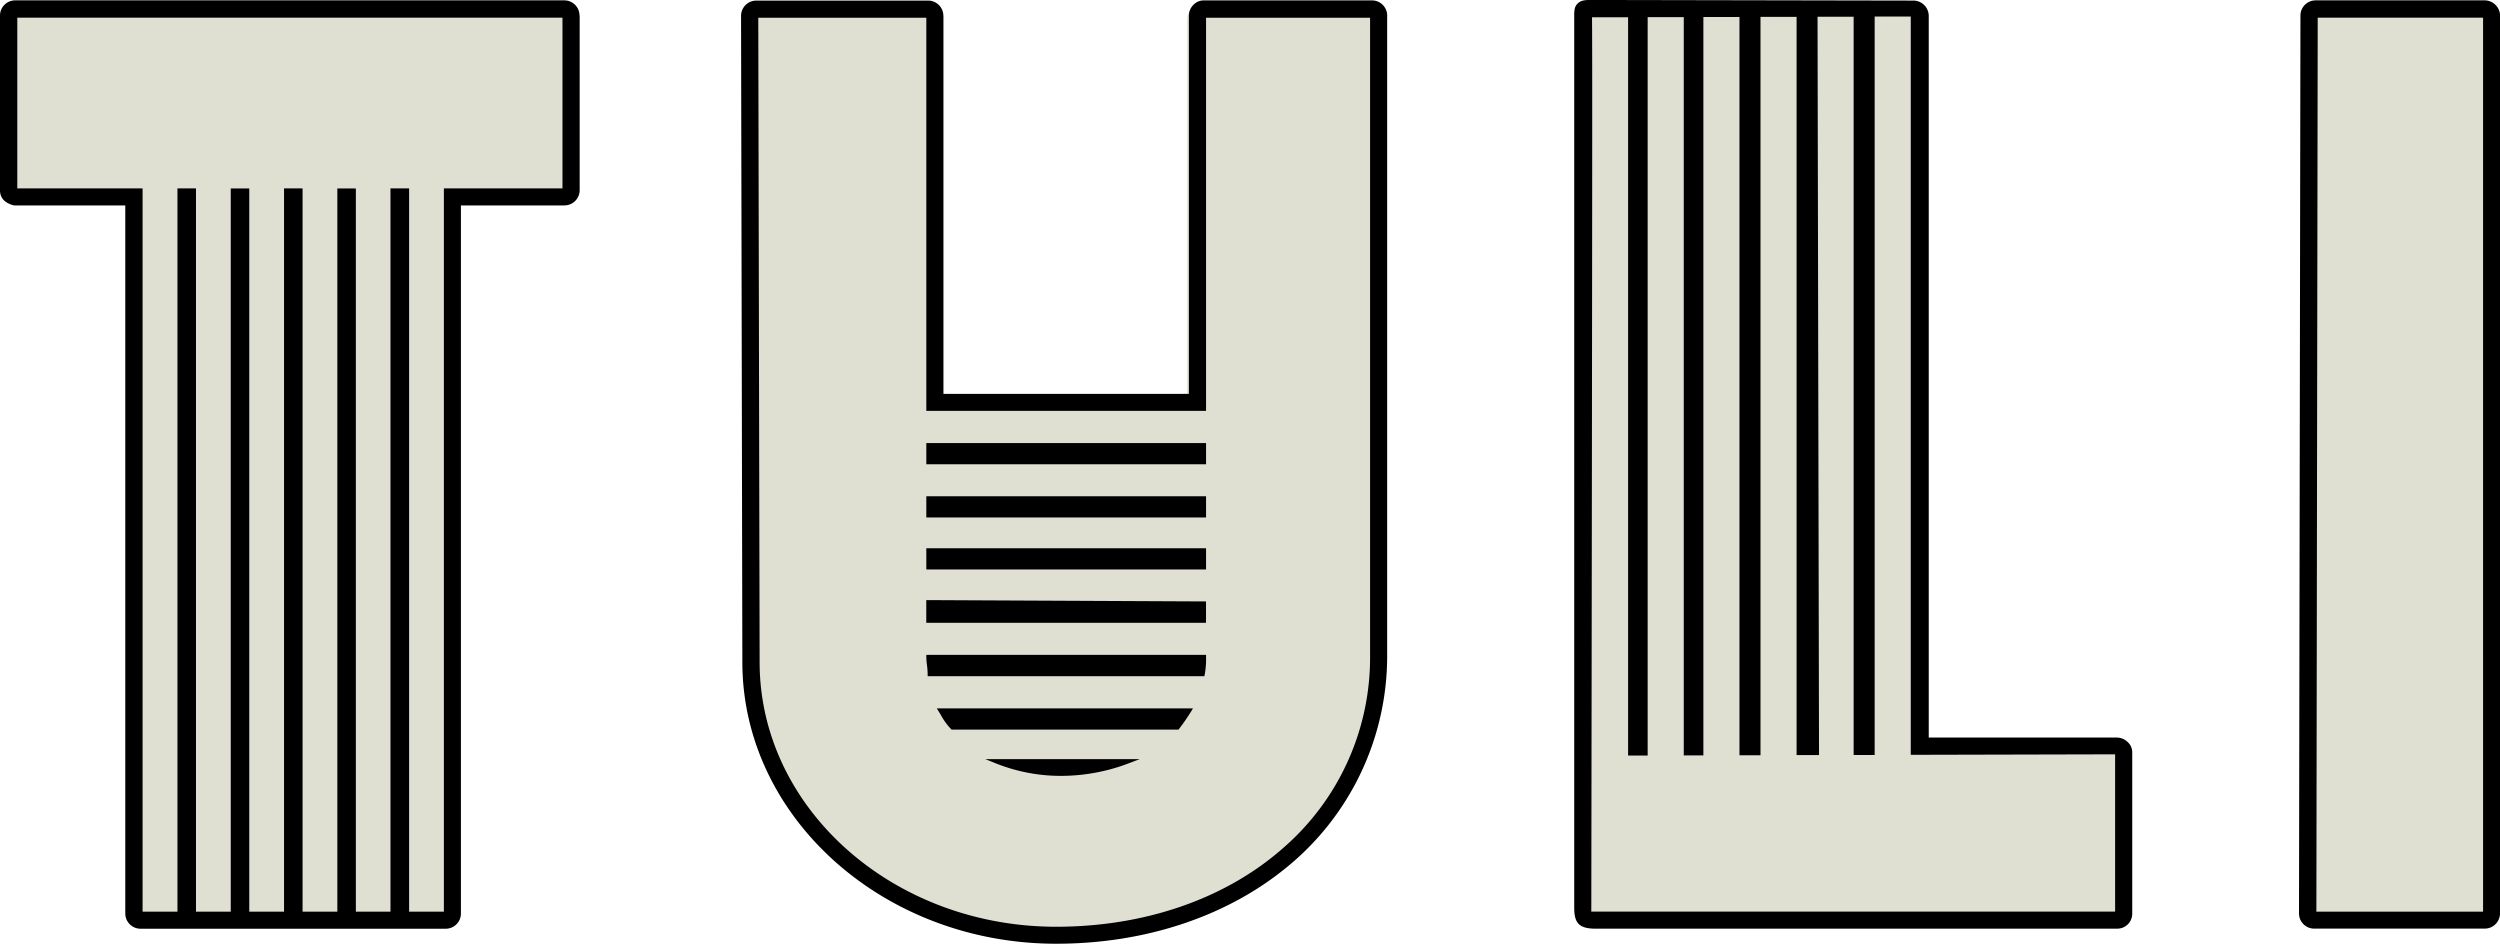
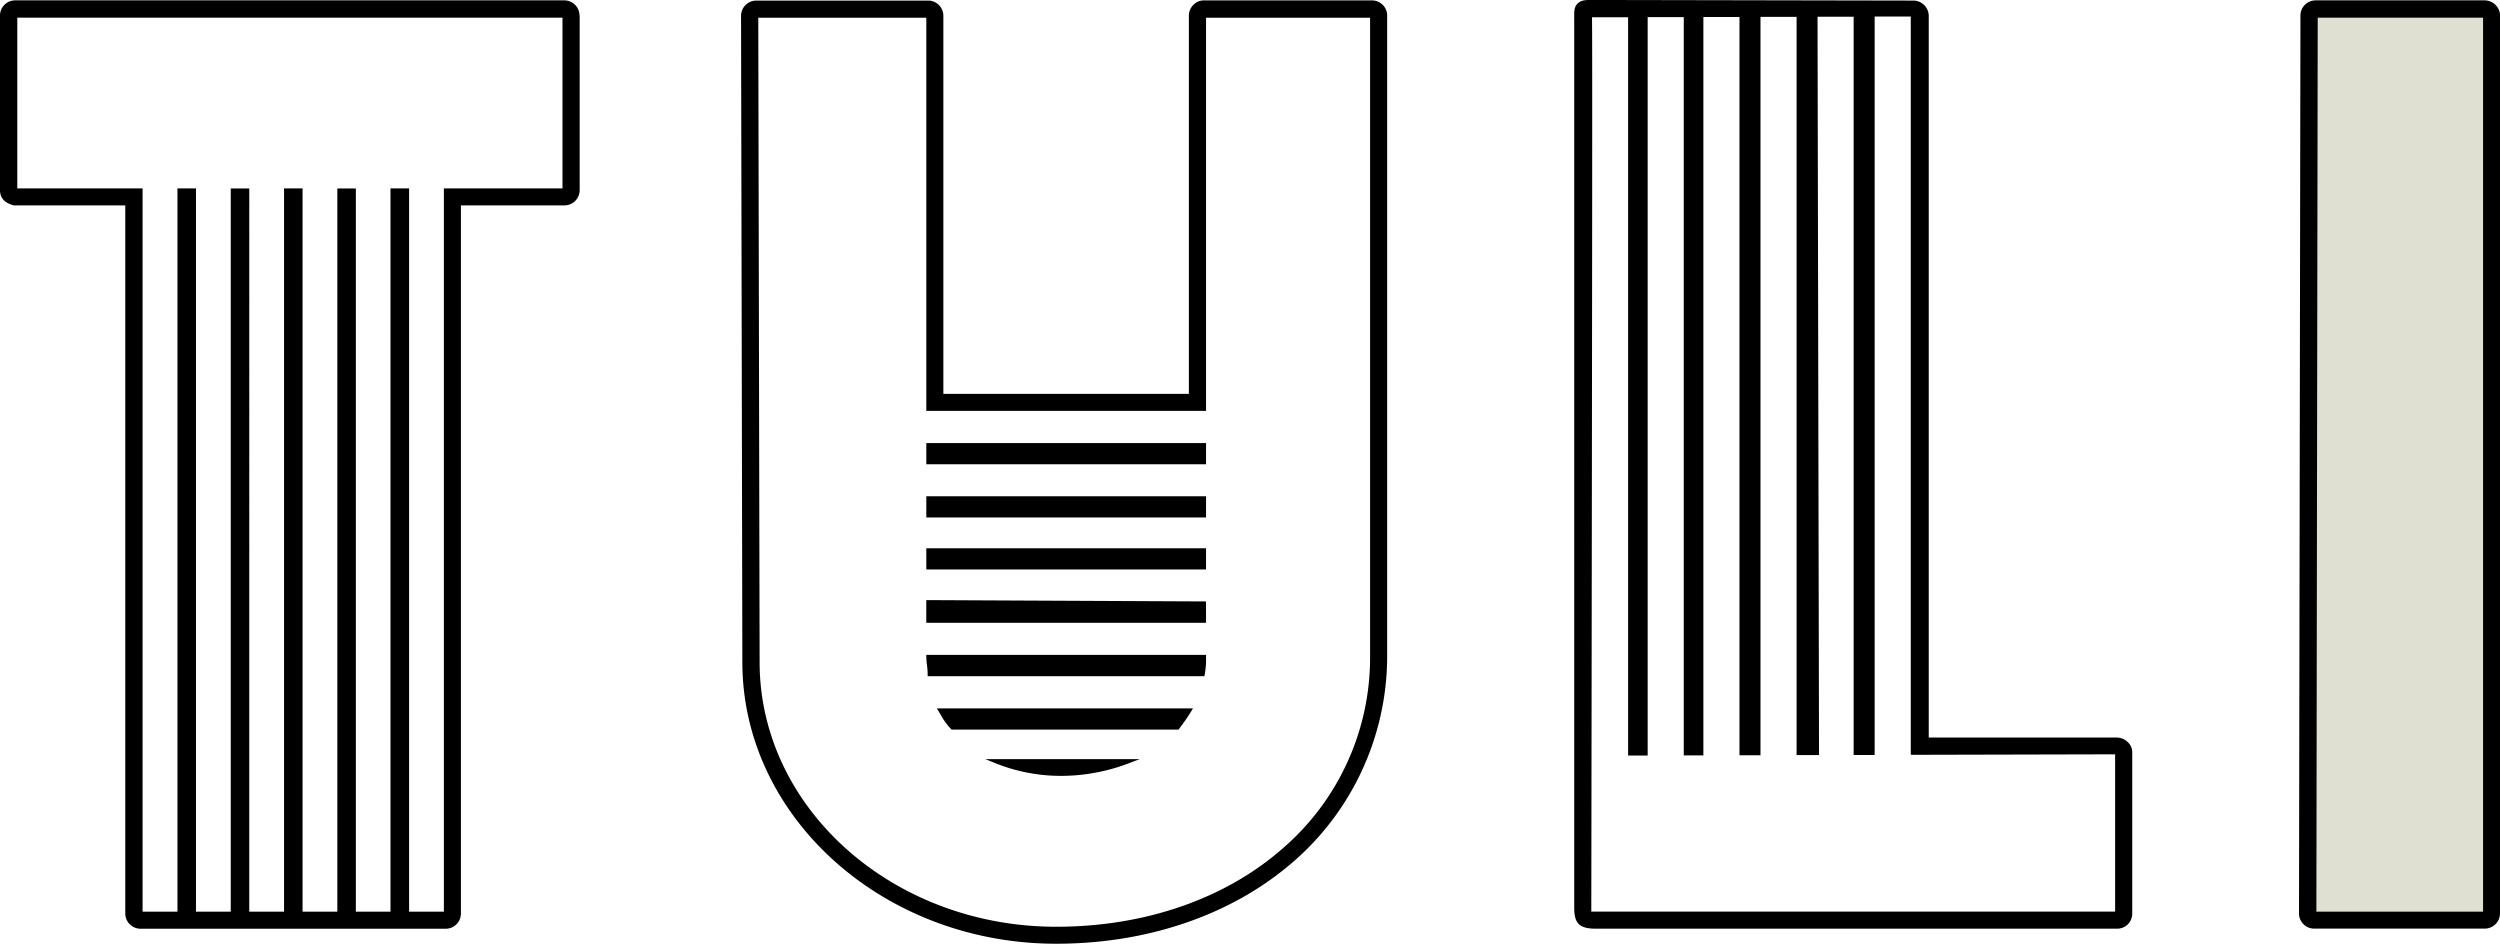
<svg xmlns="http://www.w3.org/2000/svg" id="Layer_1" data-name="Layer 1" viewBox="0 0 692.42 261.38">
  <defs>
    <clipPath id="clip-path" transform="translate(-339.85 -297.42)">
      <rect x="339.73" y="298.26" width="160.5" height="257.12" fill="none" />
    </clipPath>
    <clipPath id="clip-path-2" transform="translate(-339.85 -297.42)">
      <rect x="976.47" y="298.26" width="55.67" height="257.12" fill="none" />
    </clipPath>
    <clipPath id="clip-path-3" transform="translate(-339.85 -297.42)">
      <rect x="775.71" y="298.16" width="154.57" height="255.36" fill="none" />
    </clipPath>
    <clipPath id="clip-path-4" transform="translate(-339.85 -297.42)">
-       <rect x="544.96" y="298.25" width="178.96" height="261.3" fill="none" />
-     </clipPath>
+       </clipPath>
  </defs>
  <title>tuli-logo</title>
  <g opacity="0.45">
    <g clip-path="url(#clip-path)">
-       <path d="M499.43,302.33v47.88a4.19,4.19,0,0,1-4.16,4.16H466.9V548.55a4.18,4.18,0,0,1-4.15,4.17H379a4.18,4.18,0,0,1-4.16-4.17V354.37H344.5l-0.19,0c-3.13-.78-3.78-2.67-3.78-4.13V302.33a4.16,4.16,0,0,1,4.16-4.17H495.26a4.18,4.18,0,0,1,4.17,4.17" transform="translate(-339.85 -297.42)" fill="#b8b89b" />
-     </g>
+       </g>
  </g>
  <g opacity="0.45">
    <g clip-path="url(#clip-path-2)">
      <path d="M1031.86,302.73V548.95a4.18,4.18,0,0,1-4.15,4.17H980.92a4.17,4.17,0,0,1-4.17-4.17l0.37-246.21a4.17,4.17,0,0,1,4.16-4.16h46.42a4.29,4.29,0,0,1,4.17,4.17" transform="translate(-339.85 -297.42)" fill="#b8b89b" />
    </g>
  </g>
  <g opacity="0.45">
    <g clip-path="url(#clip-path-3)">
-       <path d="M928.39,504.38a3.78,3.78,0,0,1,1.12,2.73l0,44.23a4.1,4.1,0,0,1-4.16,4.11l-142.49,0h-0.57c-4.9,0-5.79-2-5.79-5.92l0-243.52v-0.22c-0.05-1.67-.09-3,0.92-4s2.17-1,4.09-1L869.77,301a4.25,4.25,0,0,1,3.94,4.14V503h51.64a4.3,4.3,0,0,1,3,1.35" transform="translate(-339.85 -297.42)" fill="#b8b89b" />
-     </g>
+       </g>
  </g>
  <g opacity="0.45">
    <g clip-path="url(#clip-path-4)">
      <path d="M723,302.91V478.69a74.65,74.65,0,0,1-28.11,58.22c-16.38,13.22-38.6,20.5-62.58,20.5h-0.56c-47.18-.22-85.57-34.87-85.57-77.25l-0.36-177.25a4.19,4.19,0,0,1,4.16-4.17h47.36a4.19,4.19,0,0,1,4,4.17V406.55h67.32V302.91a4.25,4.25,0,0,1,1.26-3,4,4,0,0,1,2.8-1.19h46.18a4.18,4.18,0,0,1,4.14,4.17" transform="translate(-339.85 -297.42)" fill="#b8b89b" />
    </g>
  </g>
  <path d="M596.41,434.87h77.48v5.87H596.41v-5.87Zm77.48,14.4H596.41v5.87h77.48v-5.88Zm-77.49,14.4v6.24h77.48V464l-76.95-.37H596.4Zm-96-161.93v48.36a4.23,4.23,0,0,1-4.2,4.21H467.51V550.44a4.22,4.22,0,0,1-4.2,4.21H378.76a4.23,4.23,0,0,1-4.21-4.21V354.3H343.86l-0.19,0c-3.16-.79-3.82-2.7-3.82-4.17V301.73a4.2,4.2,0,0,1,4.2-4.21H496.15a4.22,4.22,0,0,1,4.21,4.21m-47.2,47.87V549.93h9.63V349.6h32.85V302.32h-151V349.6h34.7V549.93H389V349.6h5.13V549.93h9.63V349.61h5.13V549.93h9.63V349.6h5.13V549.93h9.63V349.61h5.13V549.93H448V349.6h5.13ZM596.41,426h77.48v-5.87H596.41V426Zm0,53.36a18.53,18.53,0,0,0,.17,2.18,21.09,21.09,0,0,1,.2,2.62v0.54h76.64l0.09-.43a23.27,23.27,0,0,0,.38-4.91V478.8H596.41v0.54ZM724.05,301.73V479.29a75.4,75.4,0,0,1-28.39,58.8c-16.55,13.36-39,20.71-63.21,20.71h-0.56c-47.66-.22-86.43-35.22-86.43-78l-0.36-179a4.23,4.23,0,0,1,4.2-4.22h47.83a4.23,4.23,0,0,1,4,4.22v104.7h68V301.73a4.29,4.29,0,0,1,1.28-3,4,4,0,0,1,2.83-1.2h46.64a4.22,4.22,0,0,1,4.18,4.21M673.89,411.21H596.41V302.33H549.87l0.37,178.48c0,40.41,36.85,73.29,82.13,73.29,24.47,0,46.71-7.67,62.64-21.6a69.79,69.79,0,0,0,24.31-53.17v-177H673.89V411.21Zm255.39,91.85a3.83,3.83,0,0,1,1.13,2.75l0,44.67a4.14,4.14,0,0,1-4.21,4.15l-143.92,0h-0.58c-4.94,0-5.85-2-5.84-6l0-246v-0.22c0-1.68-.09-3,0.93-4s2.19-1,4.13-1l89.13,0.17a4.29,4.29,0,0,1,4,4.18V501.7h52.15a4.35,4.35,0,0,1,3.07,1.37M780.59,549.91l145.08,0V506.34l-56.6.14V302l-10,0V506.53h-5.82V302.06l-10,0,0.41,204.49h-6.21V302.09l-10,0V506.61h-5.82V302.13l-10,0V506.64h-5.43V302.17l-10,0V506.68h-5.42V302.21H788.2l-7.42,0c0.1,4.69.11,35.83-.19,247.68m251.68-248.18v248.7a4.24,4.24,0,0,1-4.2,4.21H980.81a4.21,4.21,0,0,1-4.21-4.21L977,301.72a4.21,4.21,0,0,1,4.2-4.2h46.89a4.33,4.33,0,0,1,4.21,4.21m-50.52.6-0.37,247.6h46.17V302.32H981.75Zm-381.41,193a18.12,18.12,0,0,0,2.87,4l0.16,0.16h62.87l0.16-.22a55,55,0,0,0,3.35-4.84l0.49-.81H599.32Zm14.85,13.34a48.42,48.42,0,0,0,18.57,3.64,52.64,52.64,0,0,0,19.11-3.64l2.63-1H612.73Z" transform="translate(-339.85 -297.42)" />
</svg>